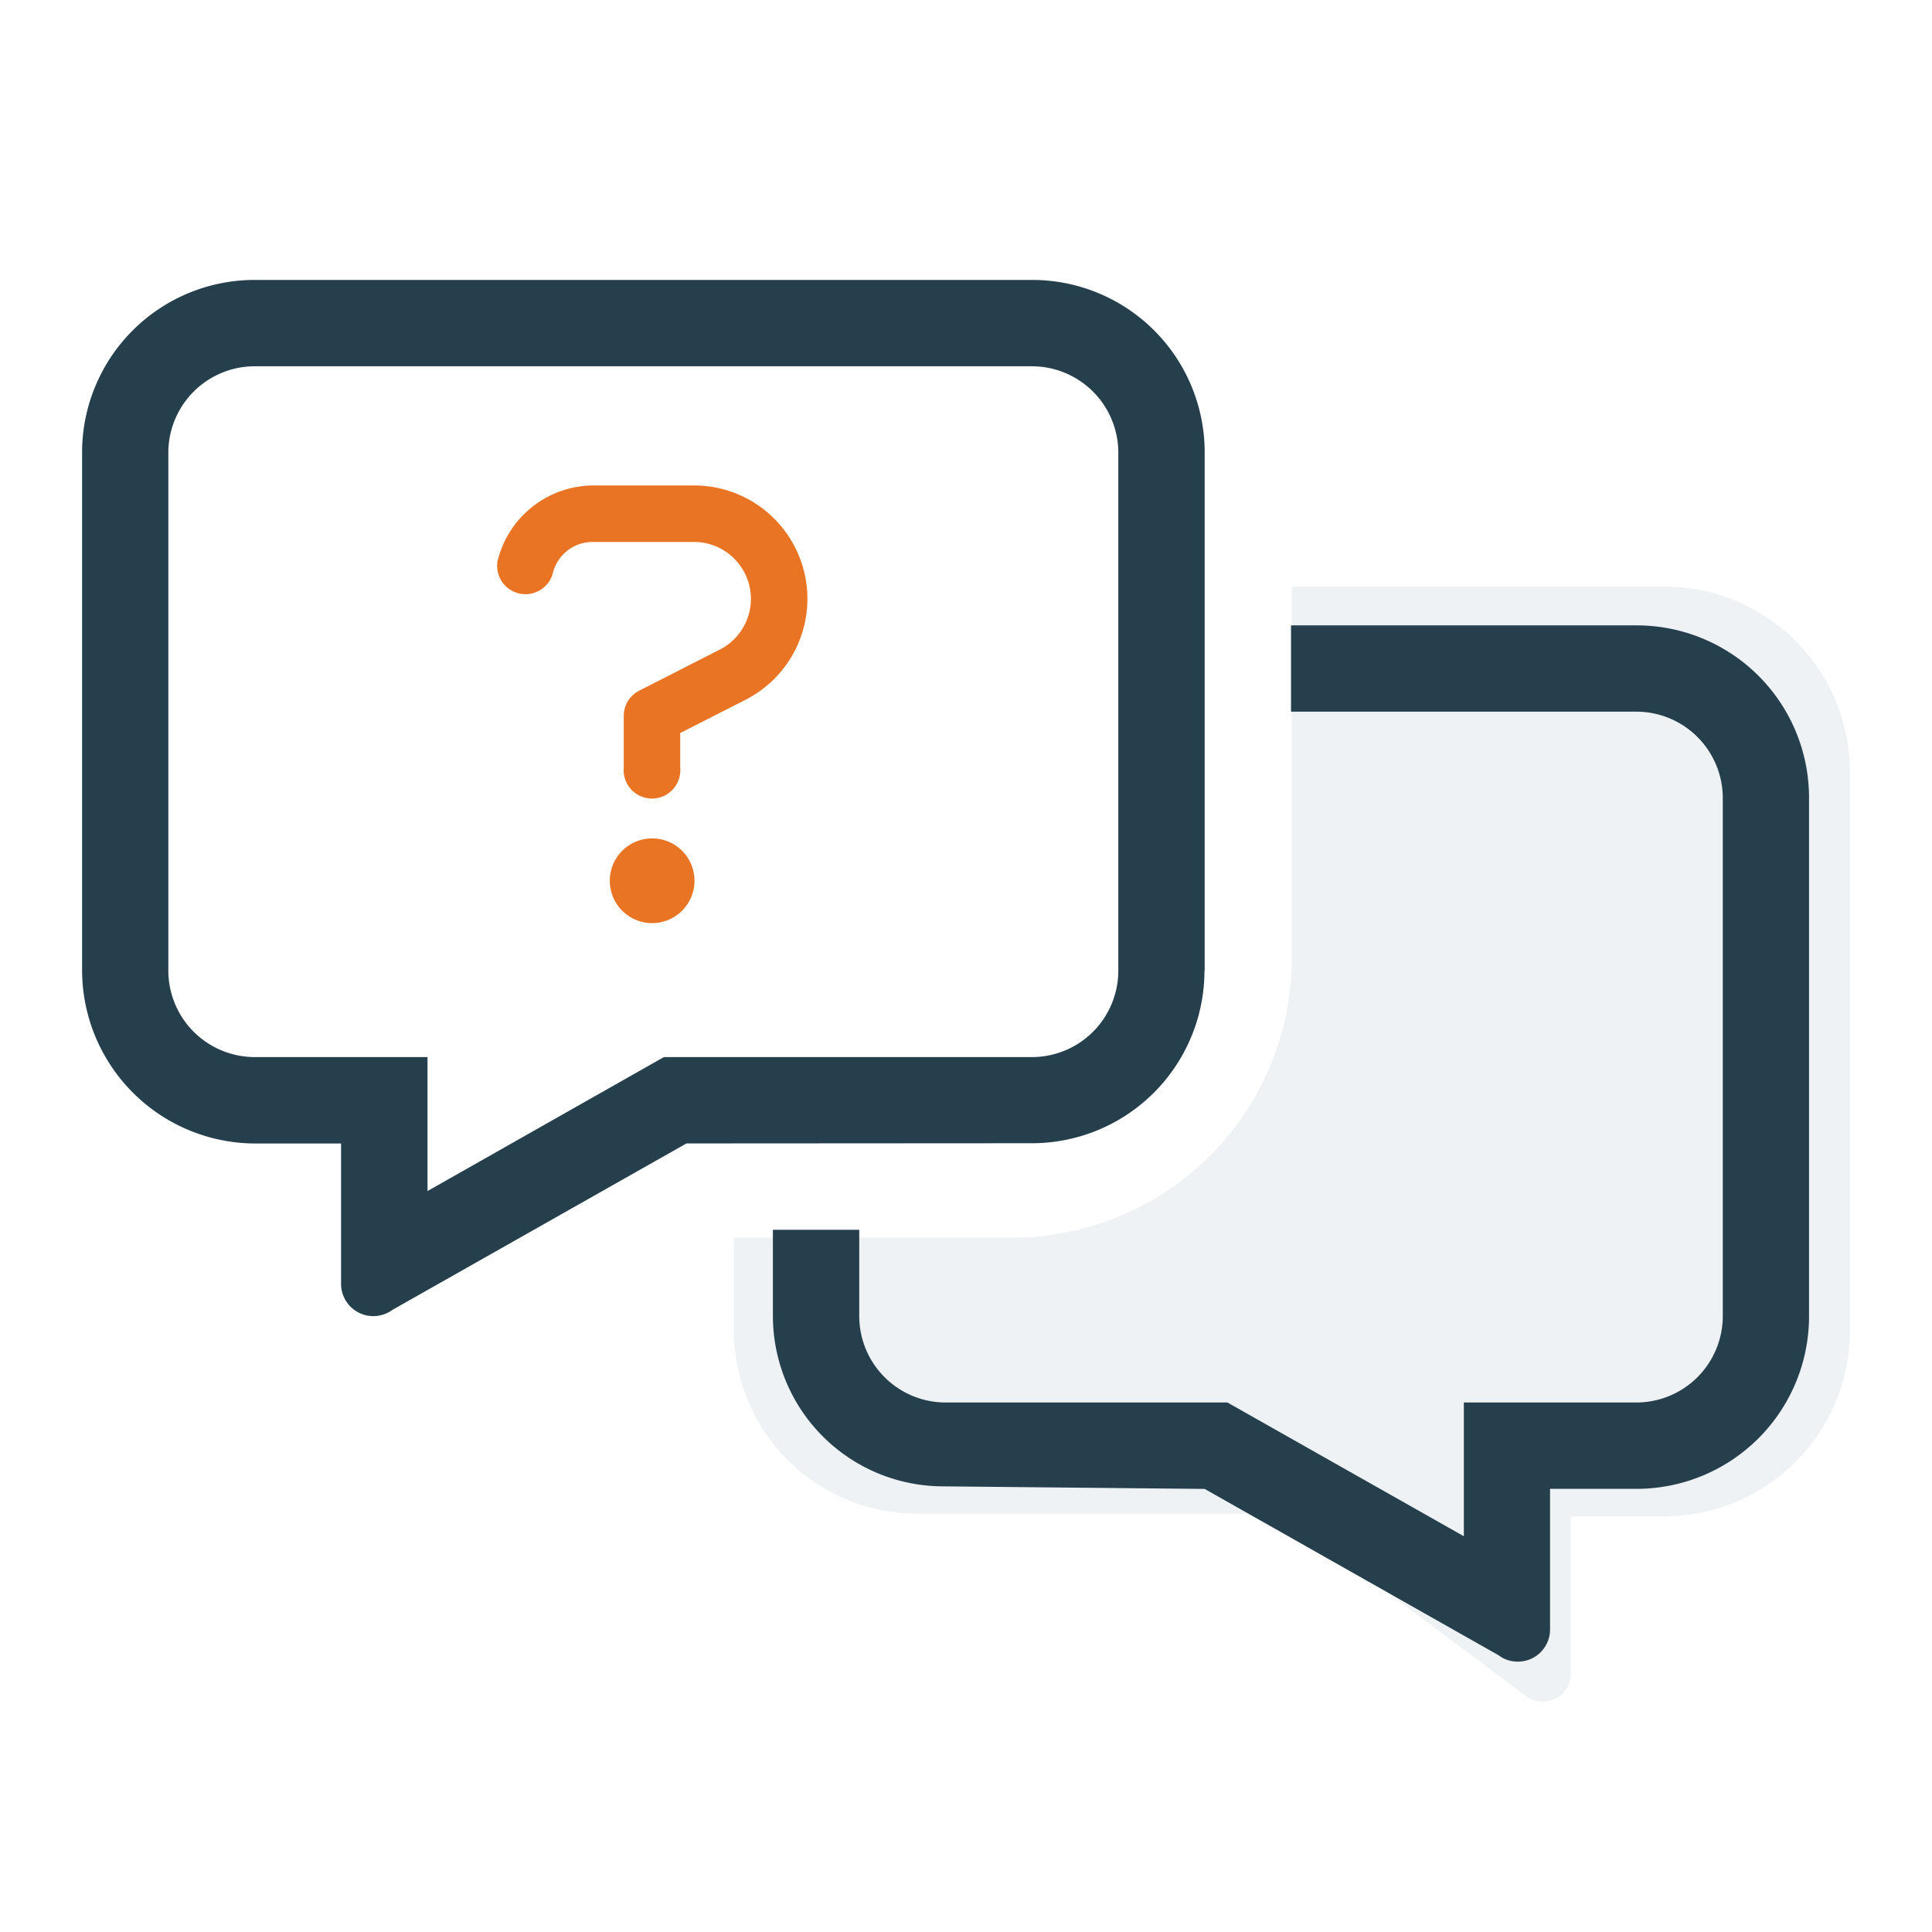
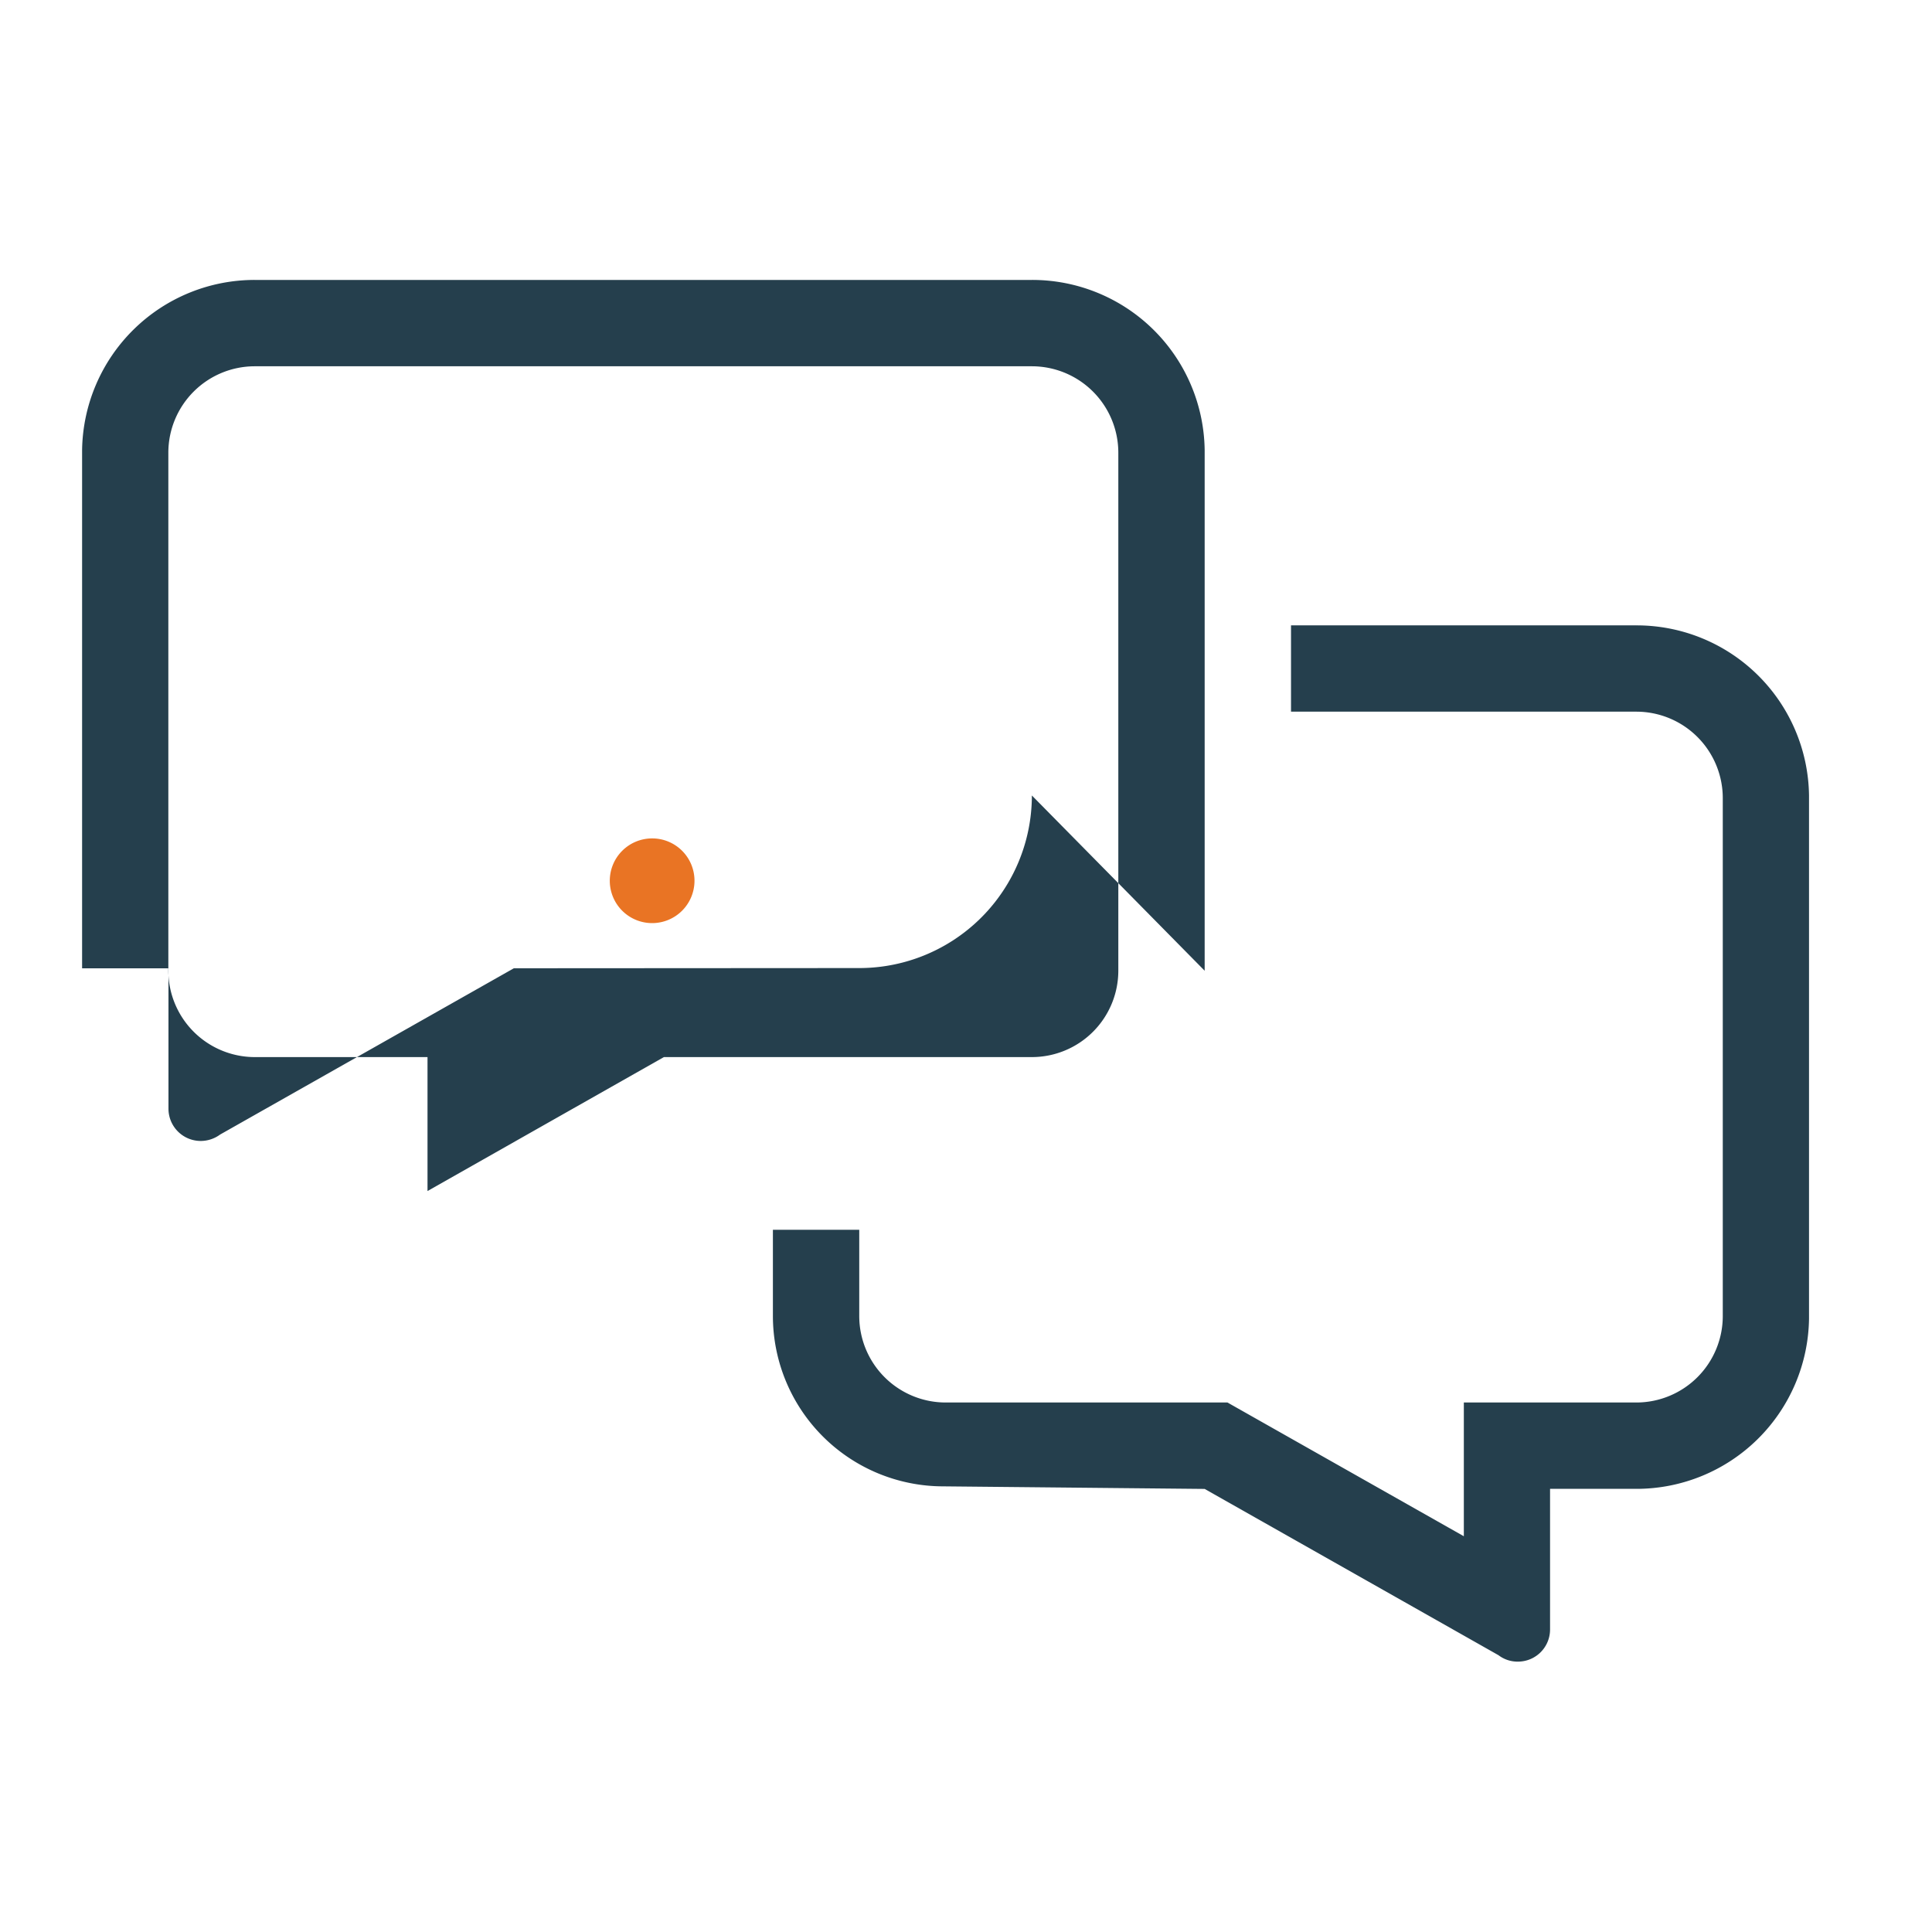
<svg xmlns="http://www.w3.org/2000/svg" width="75" height="75" viewBox="0 0 75 75">
  <defs>
    <clipPath id="clip-path">
      <rect id="Rectangle_2295" data-name="Rectangle 2295" width="68.627" height="55.189" fill="none" />
    </clipPath>
    <clipPath id="clip-Icon-speech-bubble">
      <rect width="75" height="75" />
    </clipPath>
  </defs>
  <g id="Icon-speech-bubble" clip-path="url(#clip-Icon-speech-bubble)">
    <g id="Group_2" data-name="Group 2" transform="translate(3.187 10.867)">
      <g id="Group_3456" data-name="Group 3456" transform="translate(0 0)" clip-path="url(#clip-path)">
-         <path id="Path_1810" data-name="Path 1810" d="M78.666,23.743V45.6a7.214,7.214,0,0,1-7.221,7.119h-3.61v6.12a1.1,1.1,0,0,1-1.844.787l-9.337-7.008H42.46A7.126,7.126,0,0,1,35.341,45.5V41.9H46.173A10.852,10.852,0,0,0,57,31.065V16.624H71.445a7.206,7.206,0,0,1,7.221,7.119" transform="translate(-10.039 -4.722)" fill="rgba(208,217,222,0.35)" />
-         <path id="Path_1811" data-name="Path 1811" d="M60.339,13.408H46.93V16.76H60.339a3.357,3.357,0,0,1,3.352,3.353V40.225a3.357,3.357,0,0,1-3.352,3.353h-6.7V48.77l-9.176-5.192H33.521a3.357,3.357,0,0,1-3.352-3.353V36.873H26.817v3.35a6.617,6.617,0,0,0,6.61,6.61l10.151.1,11.408,6.456a1.215,1.215,0,0,0,.744.248,1.247,1.247,0,0,0,1.256-1.257v-5.45h3.353a6.7,6.7,0,0,0,6.7-6.61v-20.3a6.691,6.691,0,0,0-6.7-6.61M43.578,26.817V6.61A6.694,6.694,0,0,0,36.874,0H6.7A6.7,6.7,0,0,0,0,6.61V26.723a6.735,6.735,0,0,0,6.7,6.8h3.353v5.446a1.253,1.253,0,0,0,1.256,1.256,1.273,1.273,0,0,0,.747-.248l11.405-6.456,13.409-.008a6.7,6.7,0,0,0,6.7-6.7M22.585,30.169l-9.176,5.2v-5.2H6.7a3.359,3.359,0,0,1-3.352-3.352V6.7A3.356,3.356,0,0,1,6.7,3.352h30.17A3.356,3.356,0,0,1,40.226,6.7V26.817a3.356,3.356,0,0,1-3.352,3.352Z" transform="translate(0 0)" fill="#253f4d" />
-         <path id="Path_1812" data-name="Path 1812" d="M30.158,11.144H26.246a3.841,3.841,0,0,0-3.713,2.864l-.014.048a1.1,1.1,0,0,0,2.124.555l.014-.048a1.591,1.591,0,0,1,1.589-1.226h3.912a2.209,2.209,0,0,1,.994,4.173l-3.138,1.6a1.1,1.1,0,0,0-.6.973v2.021a1.1,1.1,0,1,0,2.192,0v-1.35l2.542-1.294a4.4,4.4,0,0,0-1.994-8.317" transform="translate(-6.387 -3.165)" fill="#e97424" />
+         <path id="Path_1811" data-name="Path 1811" d="M60.339,13.408H46.93V16.76H60.339a3.357,3.357,0,0,1,3.352,3.353V40.225a3.357,3.357,0,0,1-3.352,3.353h-6.7V48.77l-9.176-5.192H33.521a3.357,3.357,0,0,1-3.352-3.353V36.873H26.817v3.35a6.617,6.617,0,0,0,6.61,6.61l10.151.1,11.408,6.456a1.215,1.215,0,0,0,.744.248,1.247,1.247,0,0,0,1.256-1.257v-5.45h3.353a6.7,6.7,0,0,0,6.7-6.61v-20.3a6.691,6.691,0,0,0-6.7-6.61M43.578,26.817V6.61A6.694,6.694,0,0,0,36.874,0H6.7A6.7,6.7,0,0,0,0,6.61V26.723h3.353v5.446a1.253,1.253,0,0,0,1.256,1.256,1.273,1.273,0,0,0,.747-.248l11.405-6.456,13.409-.008a6.7,6.7,0,0,0,6.7-6.7M22.585,30.169l-9.176,5.2v-5.2H6.7a3.359,3.359,0,0,1-3.352-3.352V6.7A3.356,3.356,0,0,1,6.7,3.352h30.17A3.356,3.356,0,0,1,40.226,6.7V26.817a3.356,3.356,0,0,1-3.352,3.352Z" transform="translate(0 0)" fill="#253f4d" />
        <path id="Path_1813" data-name="Path 1813" d="M30.255,30.282A1.644,1.644,0,1,0,31.9,31.927a1.641,1.641,0,0,0-1.645-1.645" transform="translate(-8.127 -8.602)" fill="#e97424" />
      </g>
    </g>
  </g>
</svg>